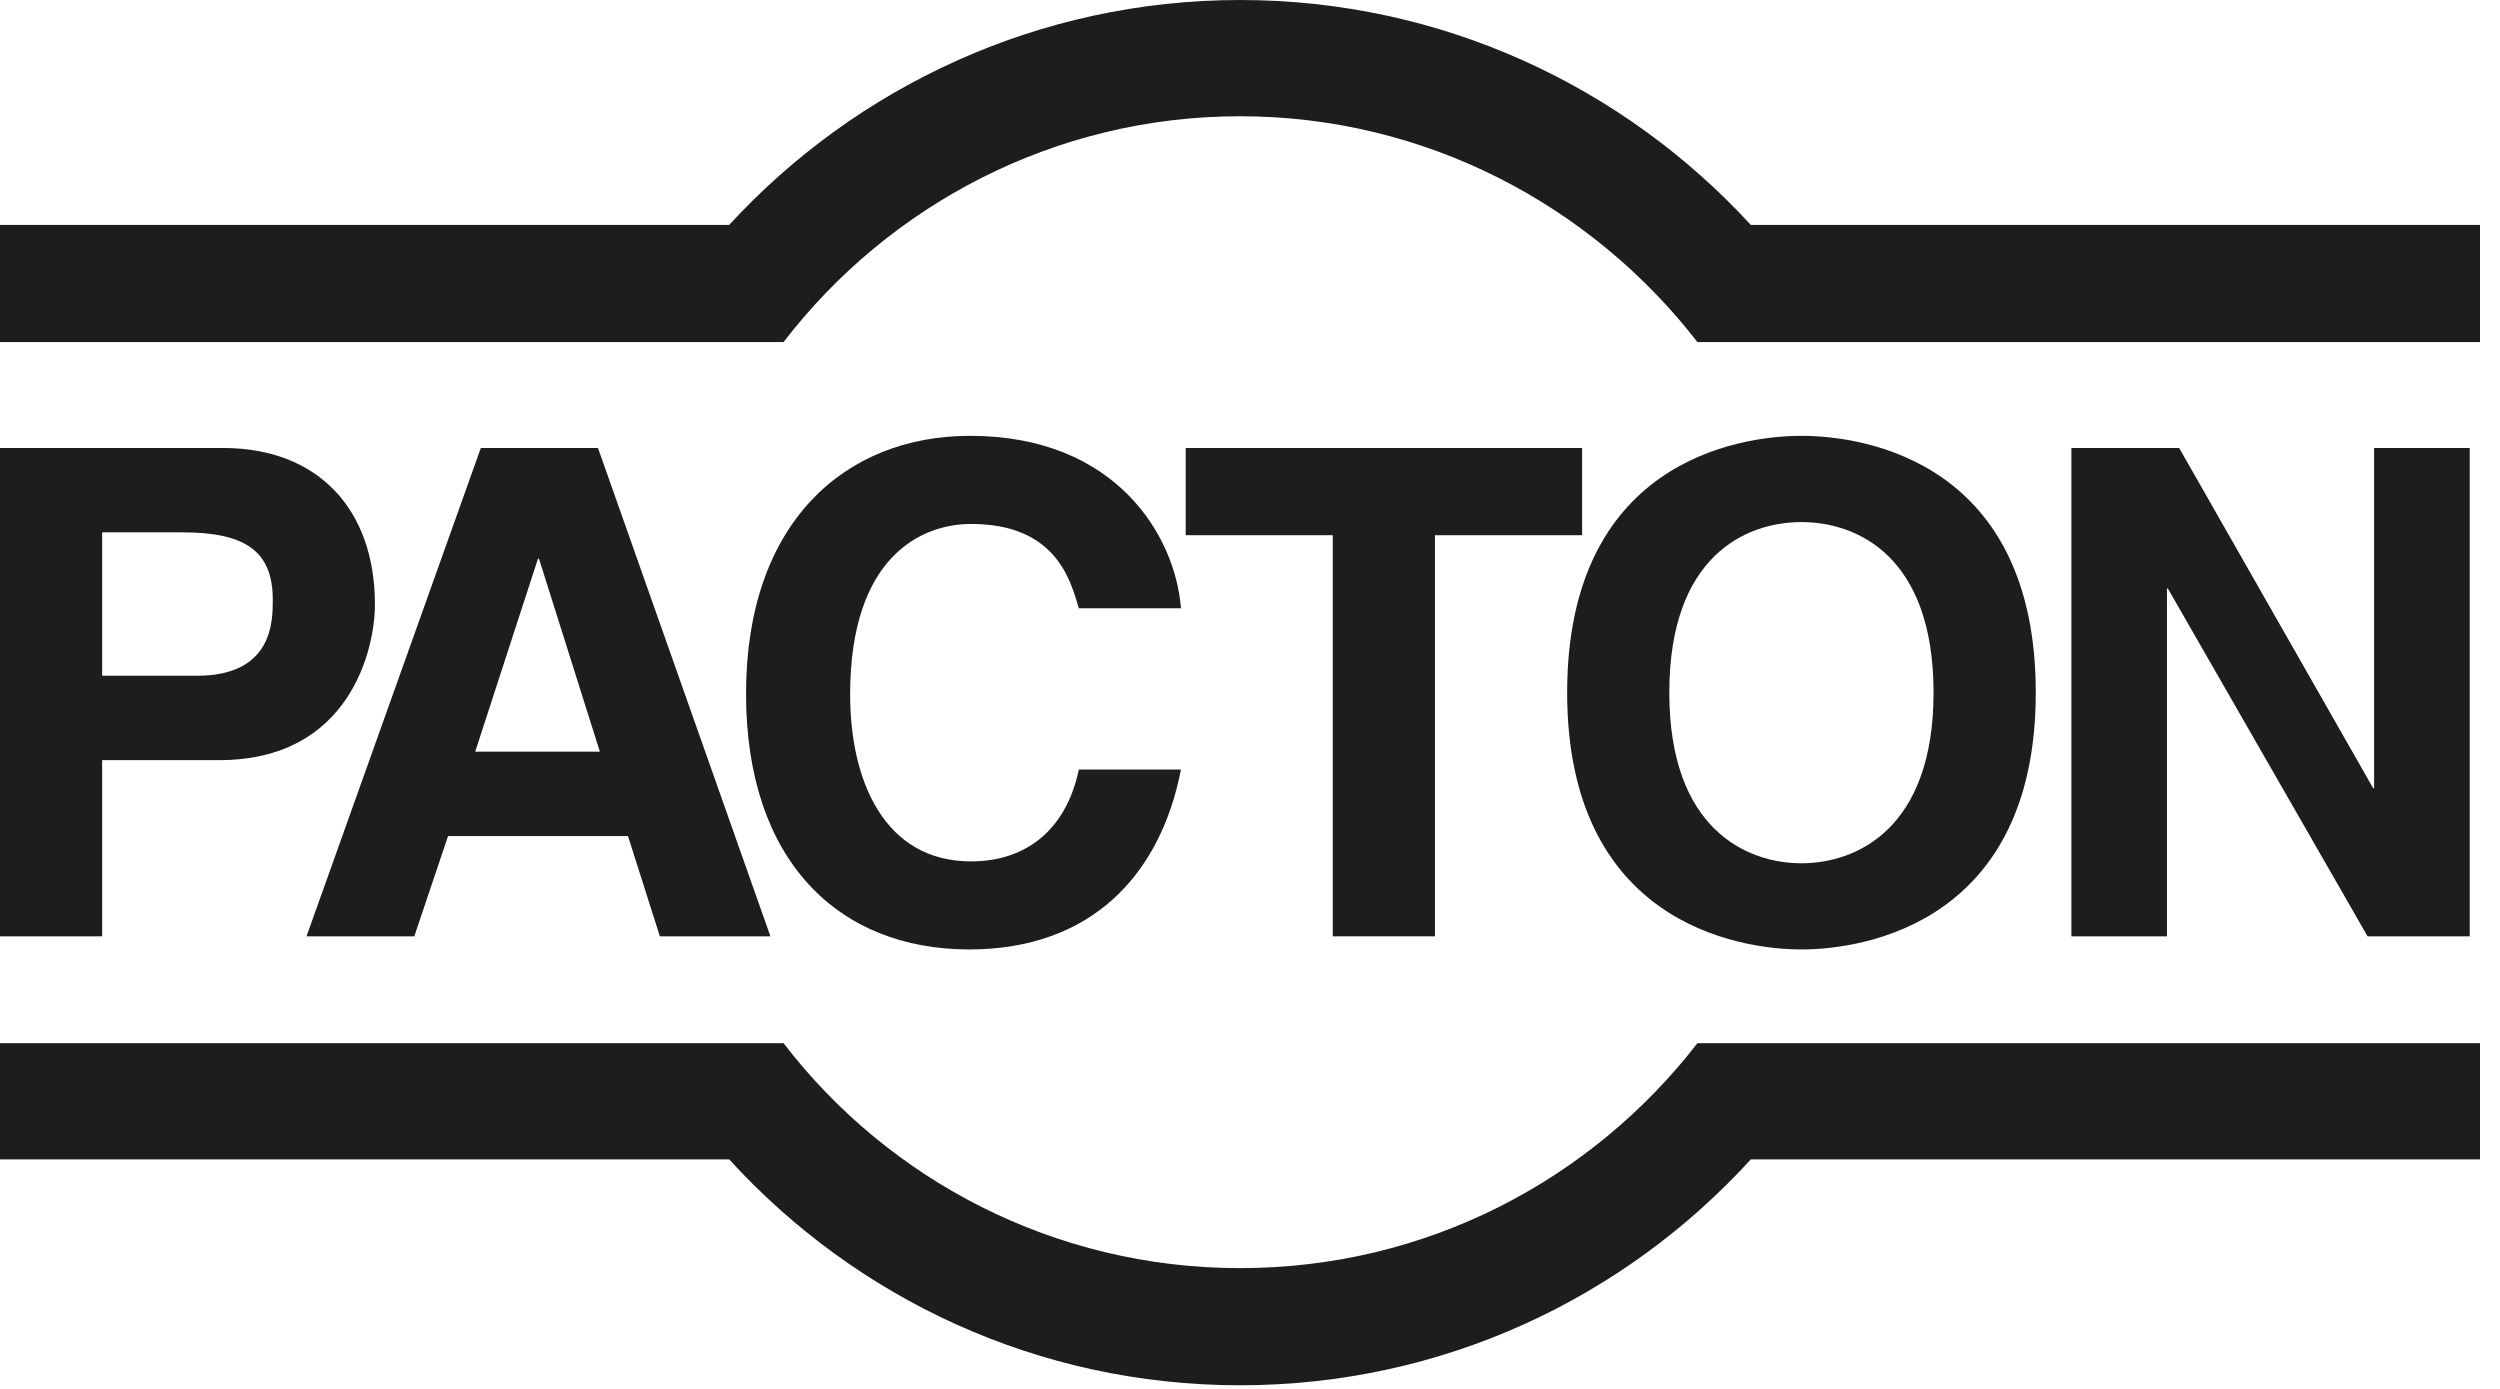
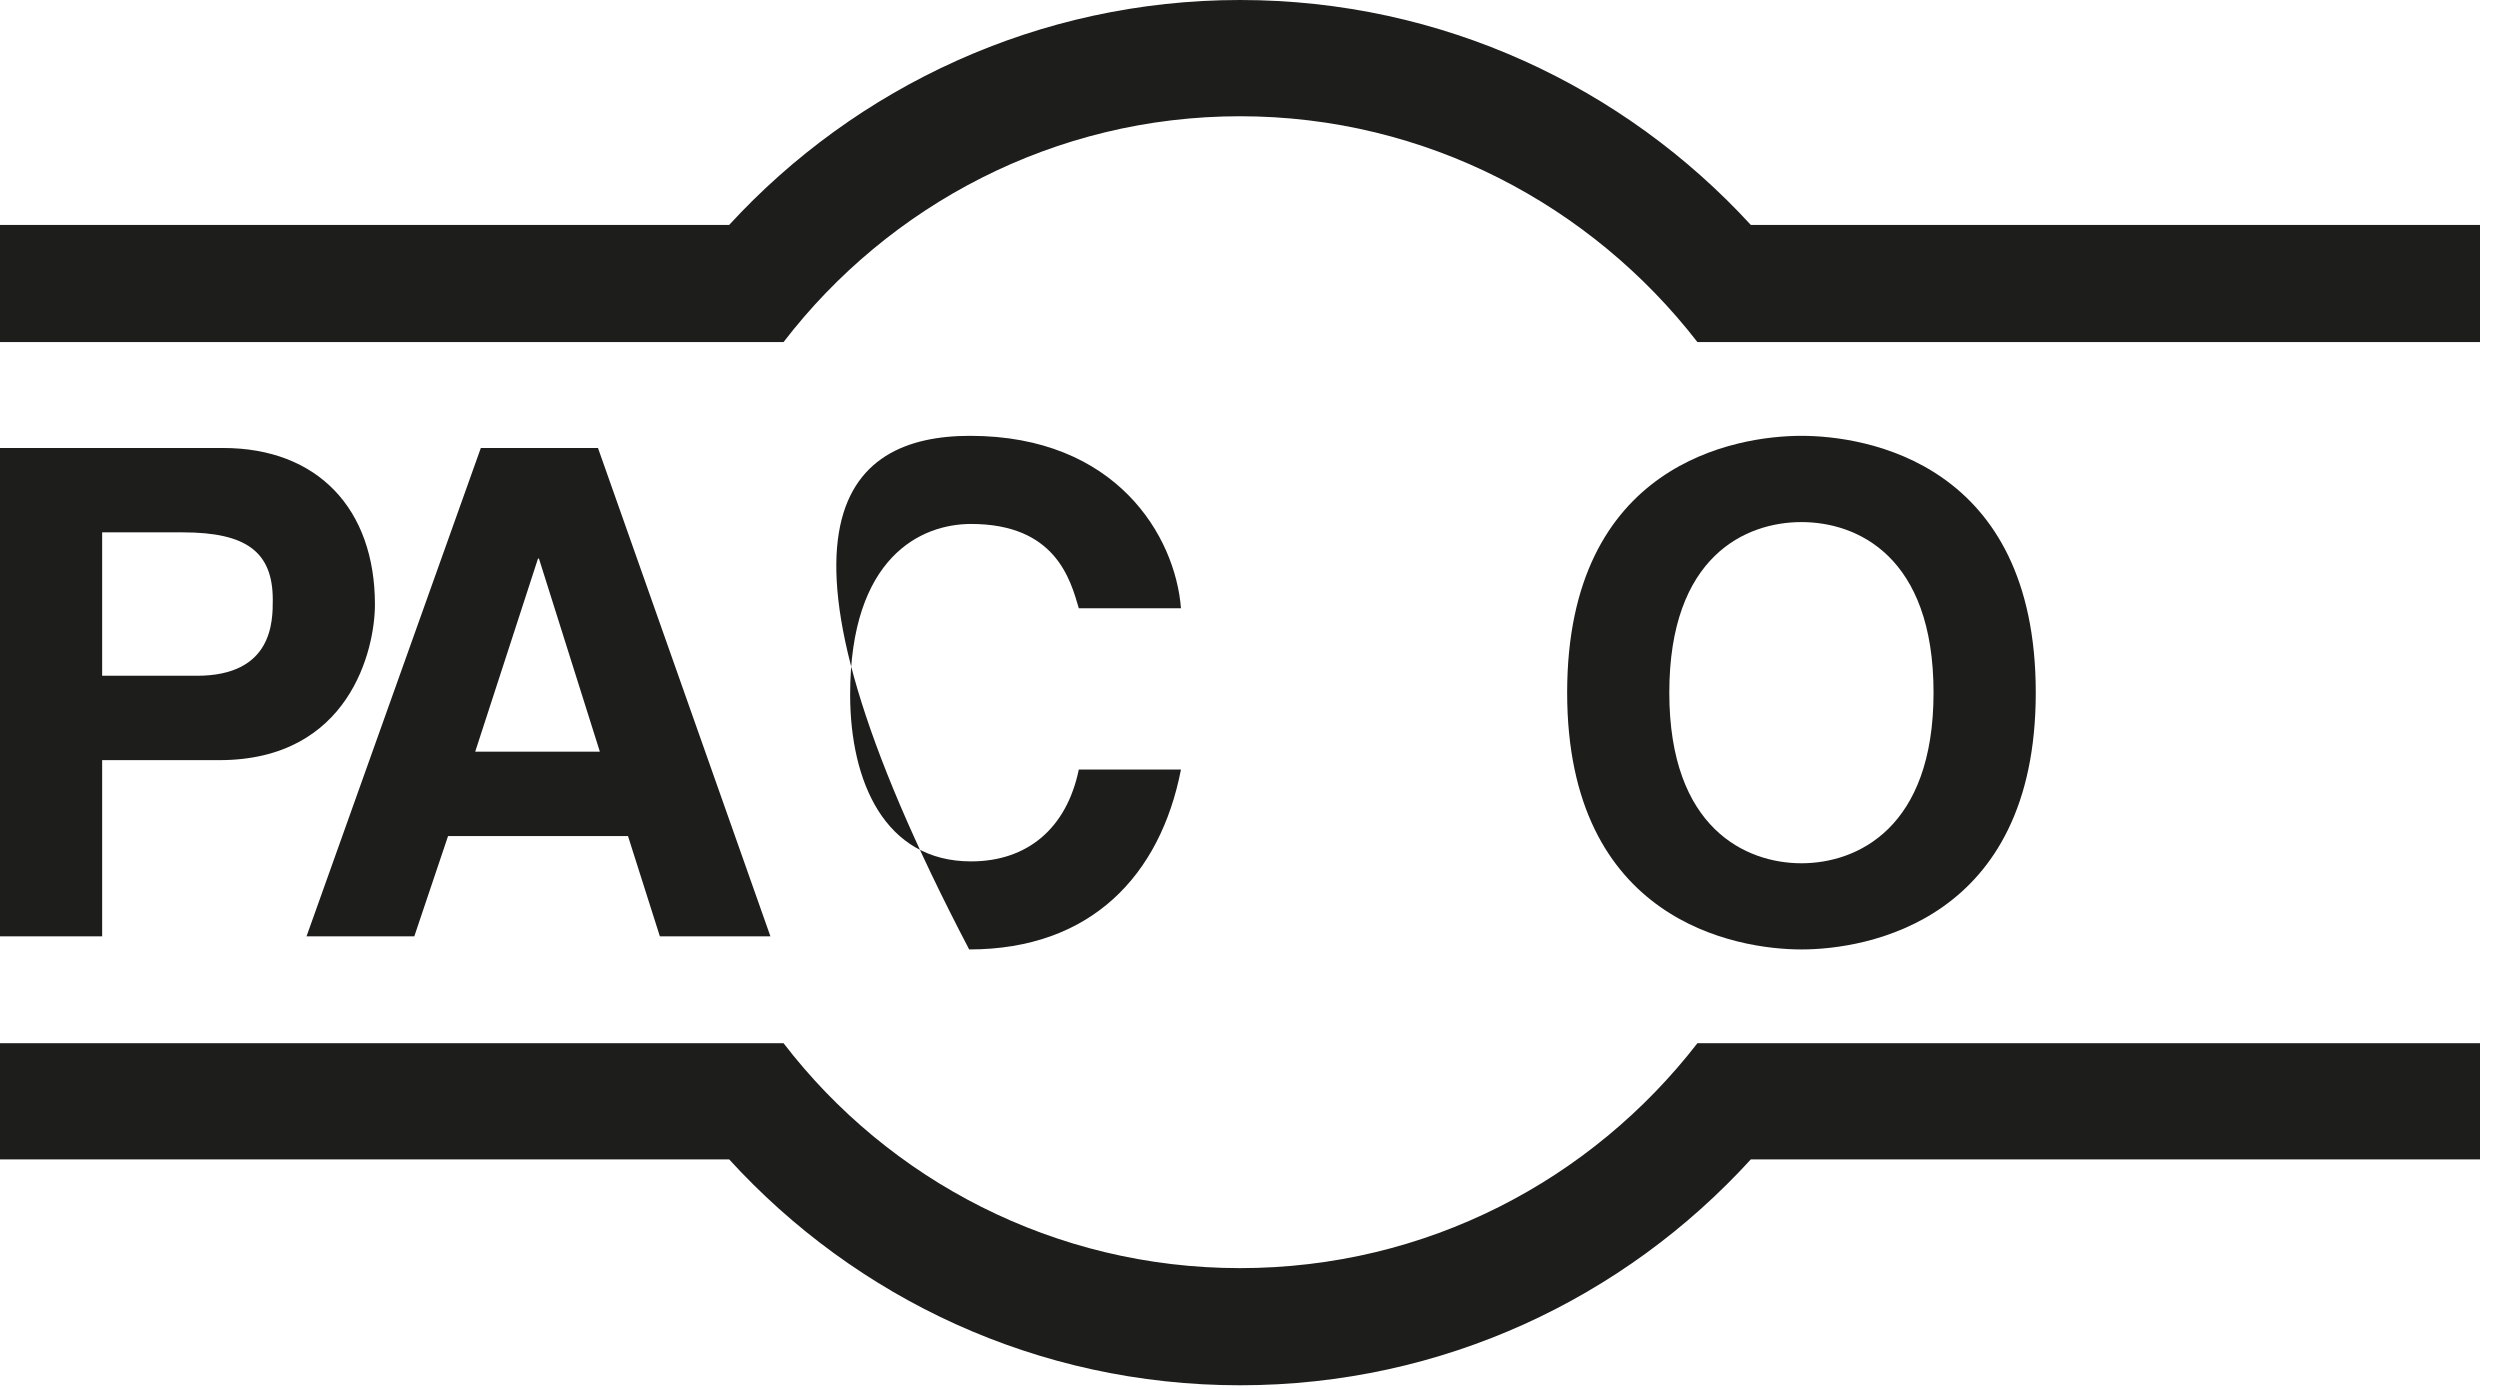
<svg xmlns="http://www.w3.org/2000/svg" width="36px" height="20px" viewBox="0 0 36 20" version="1.1">
  <title>Logo Pacton</title>
  <defs>
    <filter id="filter-1">
      <feColorMatrix in="SourceGraphic" type="matrix" values="0 0 0 0 0.886 0 0 0 0 0.137 0 0 0 0 0.098 0 0 0 1 0" />
    </filter>
  </defs>
  <g id="Designs" stroke="none" stroke-width="1" fill="none" fill-rule="evenodd">
    <g id="Logo-Pacton" transform="translate(-189, -834)" filter="url(#filter-1)">
      <g transform="translate(189, 834)">
-         <path d="M1.471,13.483 L2.62467192e-05,13.483 L2.62467192e-05,6.451 L3.212,6.451 C4.576,6.451 5.399,7.329 5.399,8.705 C5.399,9.353 5.034,10.946 3.158,10.946 L1.471,10.946 L1.471,13.483 L1.471,13.483 Z M2.834,9.731 C3.928,9.731 3.928,8.948 3.928,8.638 C3.928,7.949 3.55,7.666 2.632,7.666 L1.471,7.666 L1.471,9.731 L2.834,9.731 Z M5.966,13.483 L4.414,13.483 L6.924,6.451 L8.611,6.451 L11.094,13.483 L9.502,13.483 L9.043,12.039 L6.452,12.039 L5.966,13.483 L5.966,13.483 Z M6.843,10.824 L8.638,10.824 L7.761,8.044 L7.747,8.044 L6.843,10.824 Z M15.535,8.759 C15.413,8.341 15.197,7.545 13.983,7.545 C13.267,7.545 12.242,8.017 12.242,10.001 C12.242,11.256 12.741,12.404 13.983,12.404 C14.792,12.404 15.359,11.931 15.535,11.081 L17.006,11.081 C16.709,12.606 15.71,13.672 13.956,13.672 C12.08,13.672 10.743,12.404 10.743,9.988 C10.743,7.531 12.161,6.276 13.969,6.276 C16.075,6.276 16.925,7.72 17.006,8.759 L15.535,8.759" id="Shape" fill="#1D1D1B" />
-         <polygon id="Path" fill="#1D1D1B" points="20.663 13.483 19.192 13.483 19.192 7.707 17.074 7.707 17.074 6.451 22.782 6.451 22.782 7.707 20.663 7.707" />
+         <path d="M1.471,13.483 L2.62467192e-05,13.483 L2.62467192e-05,6.451 L3.212,6.451 C4.576,6.451 5.399,7.329 5.399,8.705 C5.399,9.353 5.034,10.946 3.158,10.946 L1.471,10.946 L1.471,13.483 L1.471,13.483 Z M2.834,9.731 C3.928,9.731 3.928,8.948 3.928,8.638 C3.928,7.949 3.55,7.666 2.632,7.666 L1.471,7.666 L1.471,9.731 L2.834,9.731 Z M5.966,13.483 L4.414,13.483 L6.924,6.451 L8.611,6.451 L11.094,13.483 L9.502,13.483 L9.043,12.039 L6.452,12.039 L5.966,13.483 L5.966,13.483 Z M6.843,10.824 L8.638,10.824 L7.761,8.044 L7.747,8.044 L6.843,10.824 Z M15.535,8.759 C15.413,8.341 15.197,7.545 13.983,7.545 C13.267,7.545 12.242,8.017 12.242,10.001 C12.242,11.256 12.741,12.404 13.983,12.404 C14.792,12.404 15.359,11.931 15.535,11.081 L17.006,11.081 C16.709,12.606 15.71,13.672 13.956,13.672 C10.743,7.531 12.161,6.276 13.969,6.276 C16.075,6.276 16.925,7.72 17.006,8.759 L15.535,8.759" id="Shape" fill="#1D1D1B" />
        <path d="M25.941,6.276 C26.872,6.276 29.315,6.667 29.315,9.974 C29.315,13.267 26.872,13.672 25.941,13.672 C25.01,13.672 22.567,13.267 22.567,9.974 C22.567,6.667 25.01,6.276 25.941,6.276 M25.941,12.431 C26.737,12.431 27.843,11.931 27.843,9.974 C27.843,8.003 26.737,7.518 25.941,7.518 C25.144,7.518 24.038,8.003 24.038,9.974 C24.038,11.931 25.144,12.431 25.941,12.431" id="Shape" fill="#1D1D1B" />
-         <polygon id="Path" fill="#1D1D1B" points="34.187 6.451 35.564 6.451 35.564 13.483 34.093 13.483 31.218 8.476 31.204 8.476 31.204 13.483 29.828 13.483 29.828 6.451 31.38 6.451 34.174 11.351 34.187 11.351" />
        <path d="M25.212,3.239 C23.39,1.255 20.771,0 17.856,0 C14.954,0 12.323,1.255 10.5,3.239 L1.04986877e-05,3.239 L1.04986877e-05,4.926 L11.283,4.926 C12.795,2.956 15.184,1.674 17.856,1.674 C20.528,1.674 22.917,2.956 24.443,4.926 L35.712,4.926 L35.712,3.239 L25.212,3.239 Z M35.712,15.022 L24.443,15.022 C22.917,16.992 20.542,18.261 17.856,18.261 C15.184,18.261 12.795,16.992 11.283,15.022 L0,15.022 L0,16.695 L10.5,16.695 C12.323,18.693 14.941,19.948 17.856,19.948 C20.771,19.948 23.39,18.693 25.212,16.695 L35.712,16.695 L35.712,15.022 Z" id="Shape" fill="#1D1D1B" />
      </g>
    </g>
  </g>
</svg>